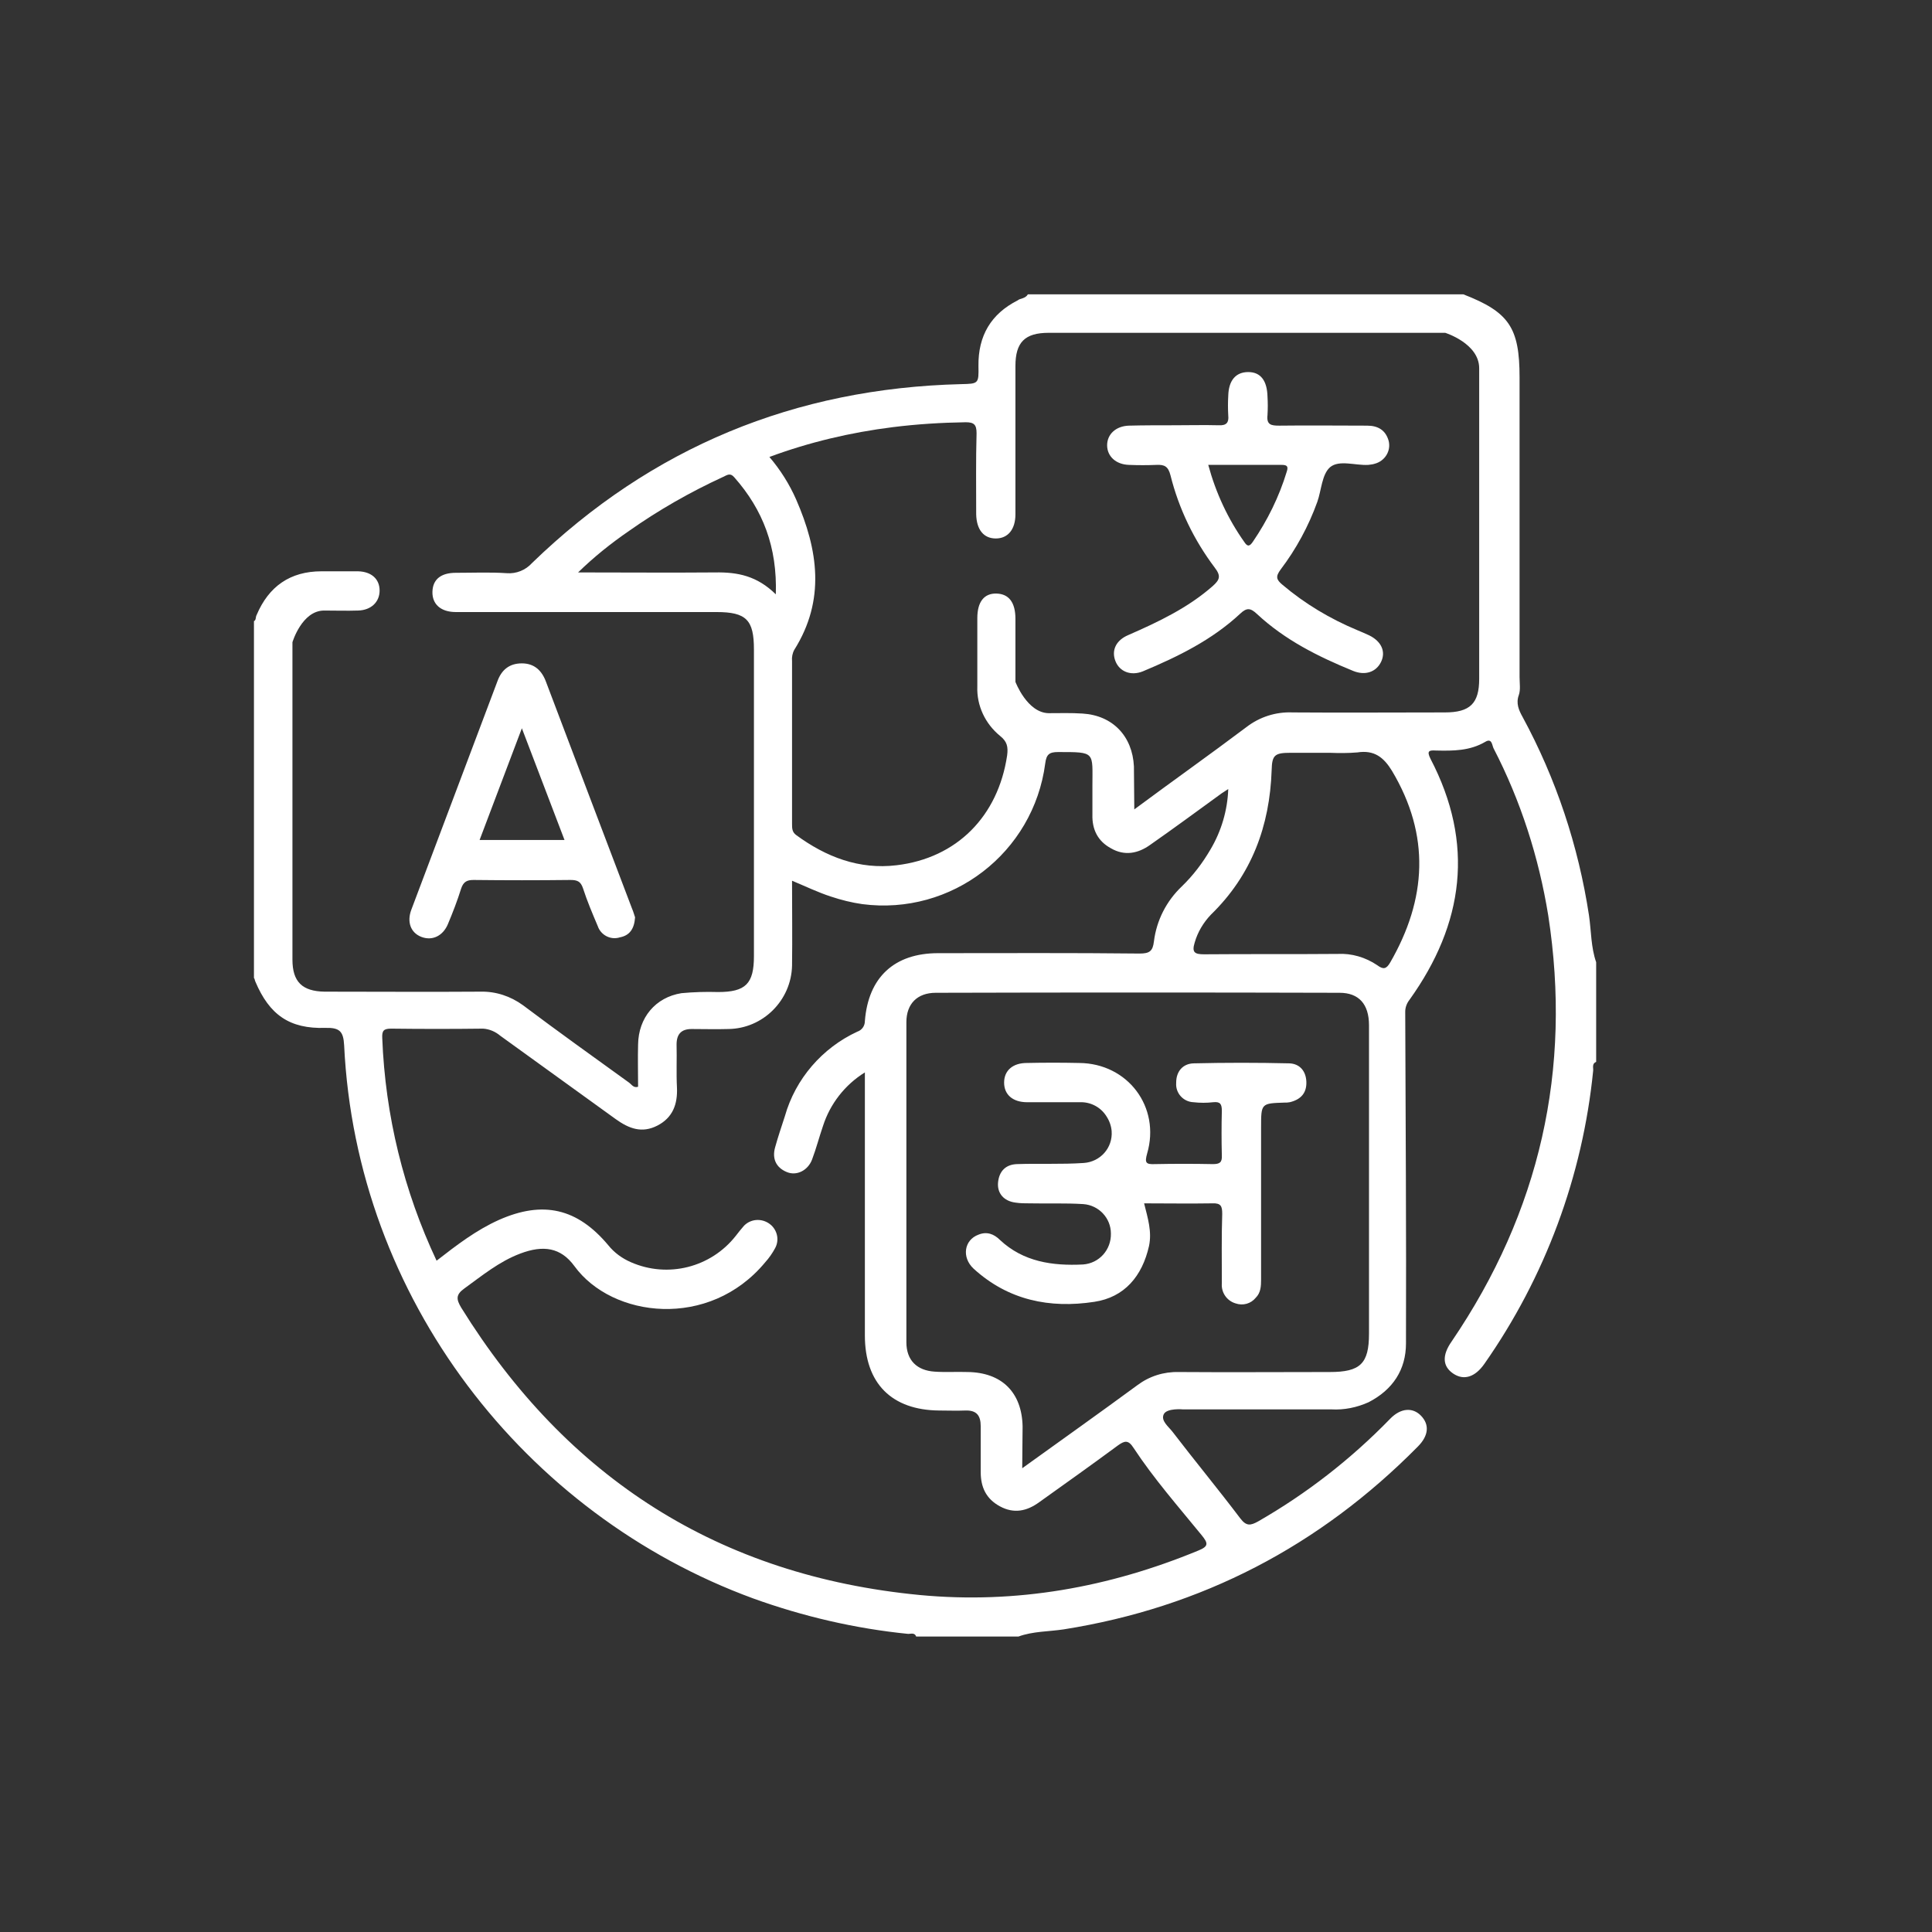
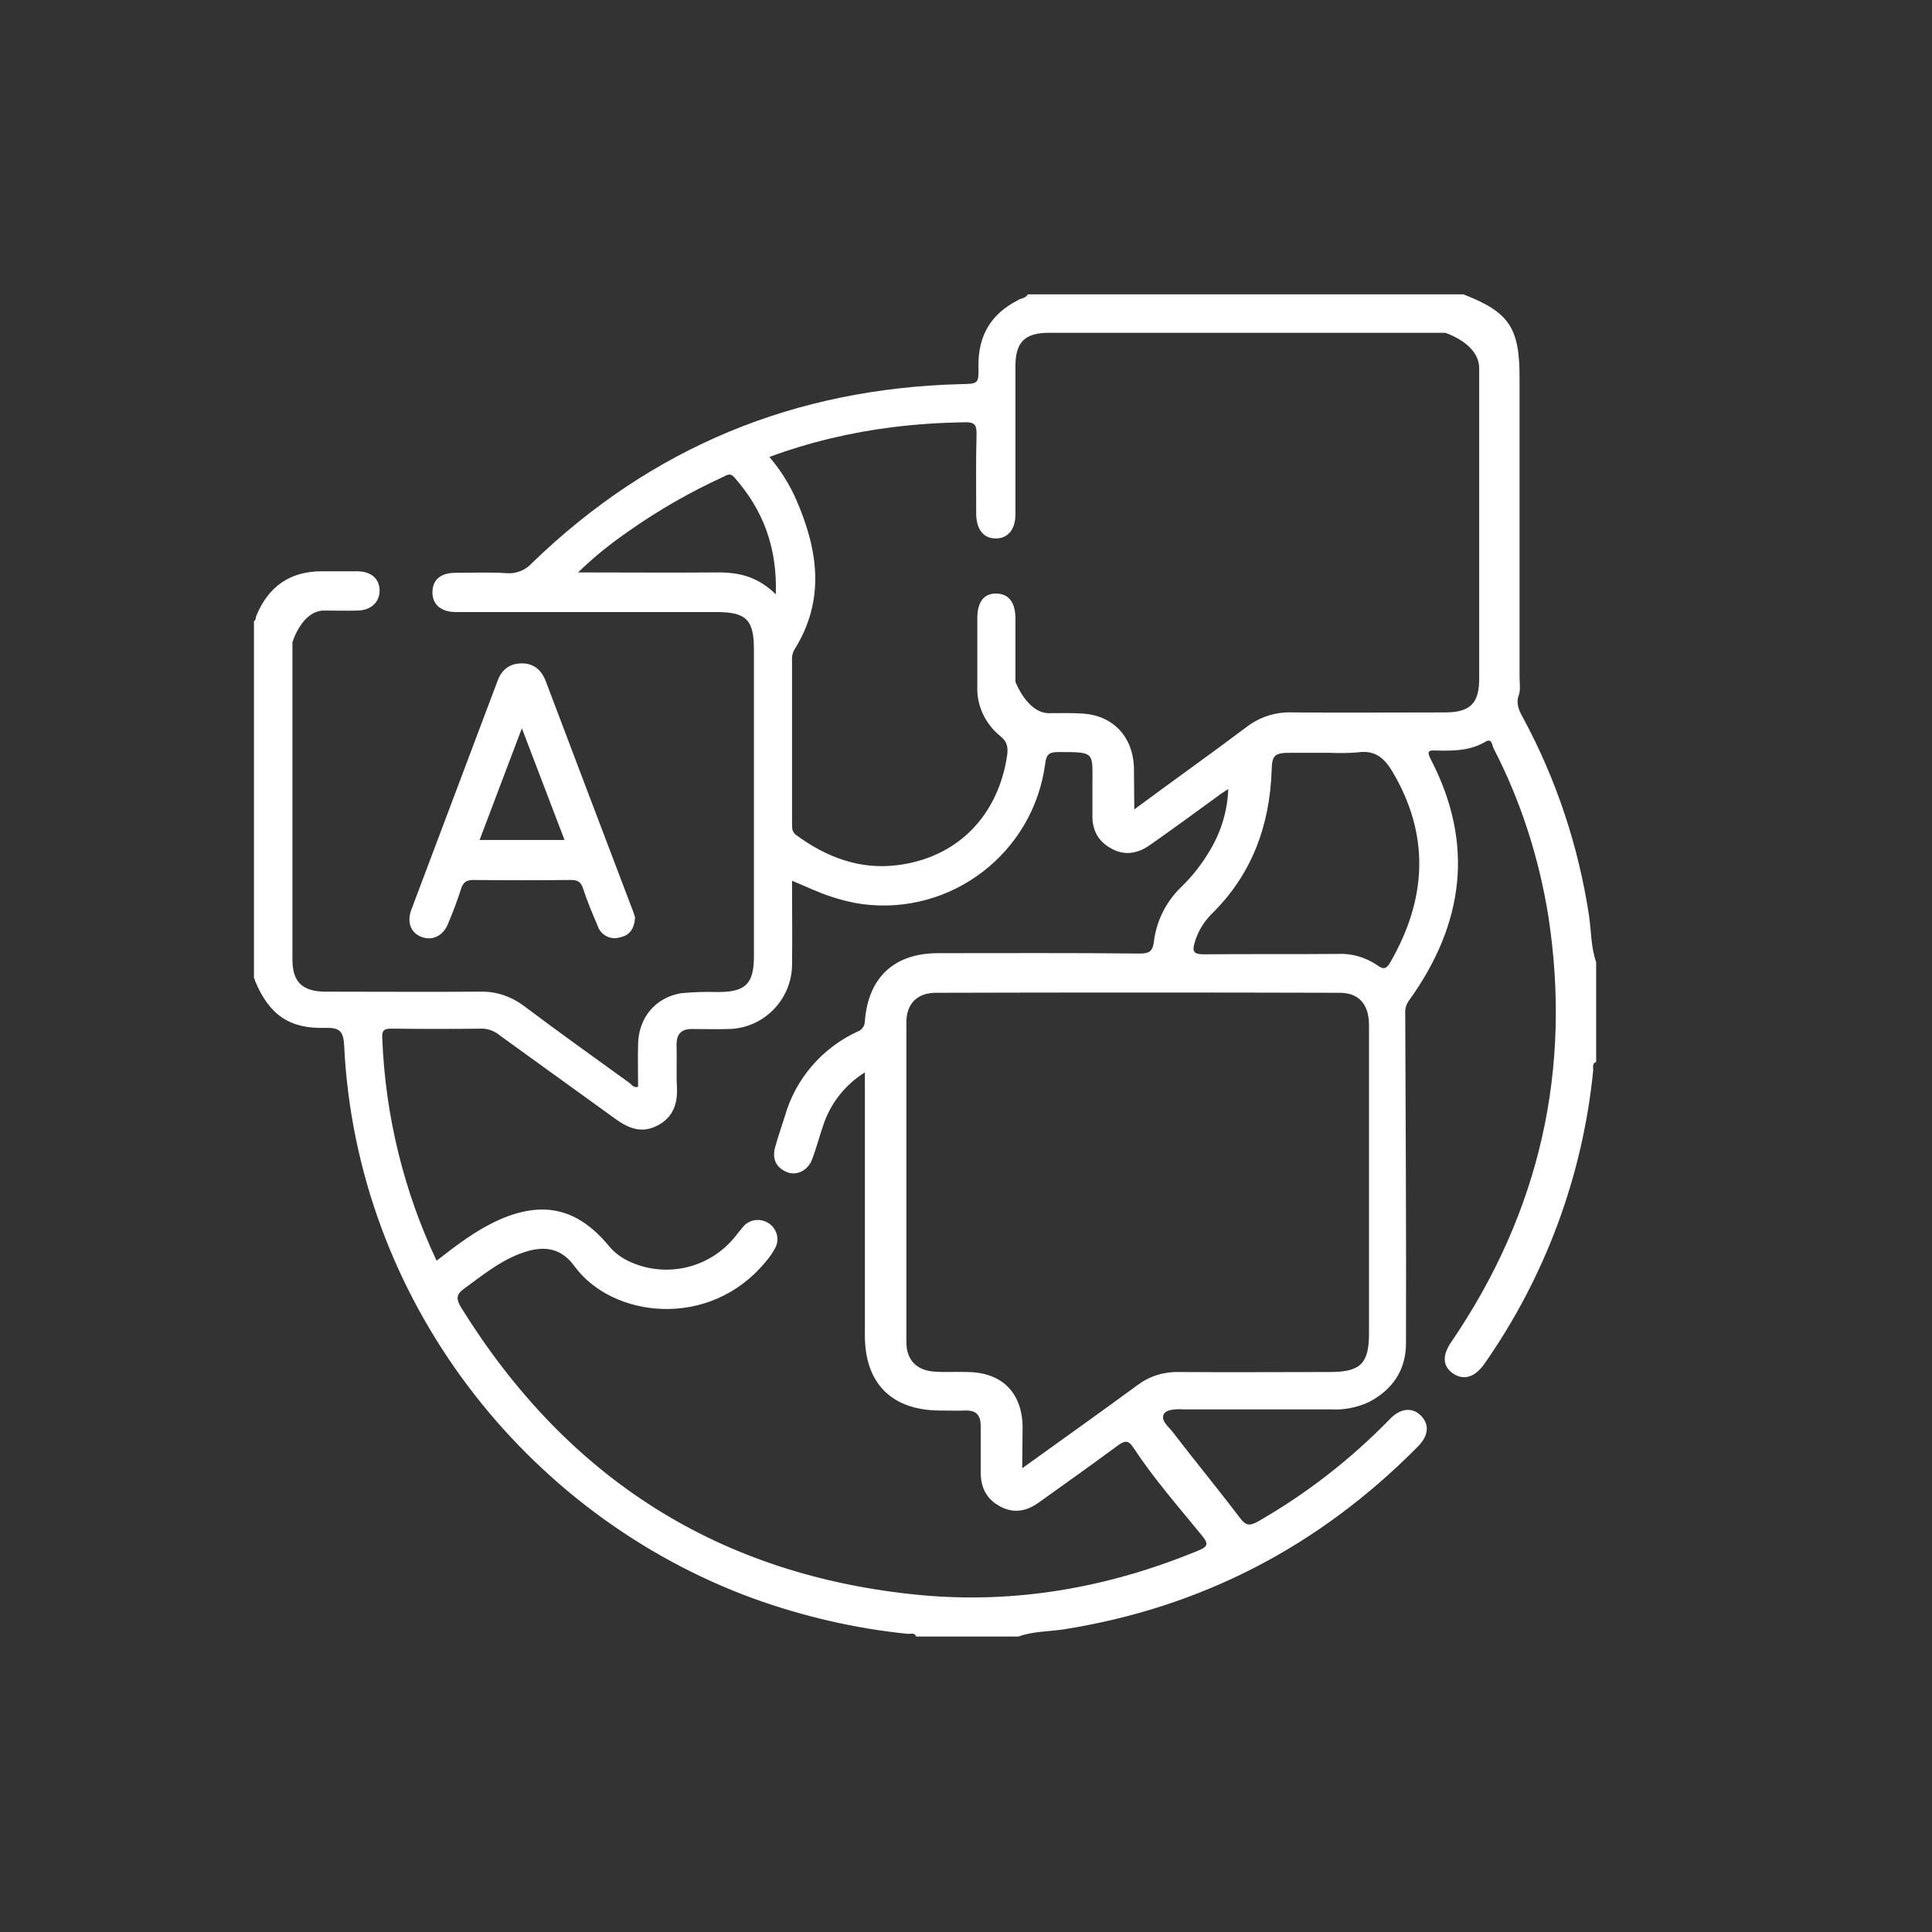
<svg xmlns="http://www.w3.org/2000/svg" version="1.1" id="Calque_1" x="0px" y="0px" viewBox="0 0 512 512" style="enable-background:new 0 0 512 512;" xml:space="preserve">
  <rect x="0" y="0" width="512" height="512" fill="#333333" stroke="none" />
  <style type="text/css">
	.st0{fill:#FFFFFF;}
</style>
  <path class="st0" d="M272.4,78h115.4c12.1,4.7,14.9,8.8,14.9,22v79.4c0,1.6,0.3,3.4-0.2,4.8c-0.8,2.2,0,4,1,5.8  c8.9,16.4,14.8,34.2,17.6,52.6c0.6,4.1,0.5,8.4,1.9,12.4v26.4c-1.2,0.5-0.7,1.6-0.8,2.4c-2.8,27.9-12.7,54.6-28.8,77.6  c-2.5,3.6-5.5,4.5-8.3,2.6s-3-4.8-0.4-8.5c23.4-34.4,31.9-72.1,25.6-112.9c-2.5-15.4-7.3-30.4-14.5-44.3c-0.4-0.8-0.4-2.8-2.2-1.7  c-4.1,2.4-8.5,2.4-13,2.3c-1.8-0.1-2.6,0-1.5,2.2c11.7,22.4,8.9,43.7-5.6,63.9c-0.7,0.9-1.1,2-1.1,3.1c0.1,29.3,0.3,58.6,0.2,87.9  c0,7-3.5,12.3-9.9,15.6c-3.1,1.4-6.5,2.1-9.9,1.9h-39.3c0,0-4.3-0.4-5.1,1.3s1.2,3.2,2.3,4.6c5.9,7.7,12.1,15.2,18,23  c1.6,2.1,2.7,1.9,4.7,0.8c12.9-7.4,24.6-16.5,35-27.2c2.8-2.9,6-3.1,8.2-0.8s2.1,5.2-0.9,8.2c-26,26.3-57.2,42.6-93.8,48.4  c-4,0.6-8.2,0.5-12,1.9h-27.1c-0.4-1.1-1.4-0.7-2.1-0.7c-14-1.4-27.8-4.6-41.1-9.4c-60.6-22.2-105.2-79.5-108.4-146.6  c-0.2-3.7-1.2-4.7-5-4.6c-9.5,0.3-14.8-3.5-18.5-12.2c-0.2-0.4-0.2-0.9-0.4-1v-94.6c0.6-0.2,0.4-1.1,0.7-1.6  c3.2-7.6,8.9-11.6,17.2-11.6c3.3,0,6.5,0,9.7,0c3.6,0.1,5.7,2.1,5.7,5.1s-2.2,5.2-5.7,5.3c-3,0.1-6,0-9,0c-5.9,0-8.4,8.4-8.4,8.4  v84.1c0,5.9,2.6,8.4,8.5,8.5c13.8,0,27.5,0.1,41.3,0c4.1-0.1,8,1.2,11.3,3.6c9.3,7,18.7,13.7,28.1,20.5c0.7,0.5,1.2,1.5,2.4,1.1  c0-3.7-0.1-7.5,0-11.2c0.1-7.1,4.6-12.5,11.5-13.6c3.2-0.3,6.5-0.4,9.7-0.3c7.3,0,9.5-2.2,9.5-9.5v-81.3c0-7.8-2-9.9-9.9-9.9h-69.1  c-4,0-6.3-2.1-6.2-5.4s2.3-5,6.2-5c4.5,0,9-0.2,13.5,0.1c2.5,0.2,5-0.8,6.7-2.7c31.7-30.7,69.7-46.3,113.7-47.4  c4.6-0.1,4.7-0.1,4.6-4.8c-0.1-8,3.3-13.8,10.4-17.4C270.4,79,271.7,79.2,272.4,78z M115.7,334.1c5.4-4.2,10.5-8.1,16.5-10.8  c11.7-5.2,20.8-3.1,29,6.7c1.6,2,3.7,3.5,6,4.5c9.8,4.3,21.2,1.4,27.8-7c0.7-0.9,1.4-1.8,2.2-2.7c2-2,5.2-2,7.3,0c1.6,1.6,2,4,0.9,6  c-0.7,1.3-1.6,2.6-2.6,3.7c-14.8,17.9-40.6,14.8-50.6,1c-3.6-4.9-8.2-5.6-14.3-3.3c-5.6,2.1-10.2,5.9-14.9,9.3  c-2.2,1.6-2.1,2.8-0.8,5c28.1,45.3,68.4,71.1,121.6,76.2c25.5,2.4,50.1-2,73.8-11.8c2.7-1.1,2.6-1.9,0.9-4  c-6.2-7.6-12.7-15-18.1-23.2c-1.4-2.2-2.4-1.9-4.2-0.6c-6.9,5.1-13.8,10-20.8,15c-3.3,2.4-6.7,3.1-10.4,1.1s-5.1-5.1-5.1-9.1  s0-8.1,0-12.1c0-2.9-1.1-4.3-4.1-4.2c-2.3,0.1-4.6,0-6.9,0c-12.6-0.1-19.7-7.2-19.7-19.9v-69.7c-5.3,3.3-9.2,8.3-11.1,14.2  c-1,2.9-1.8,6-2.9,8.9s-4.1,4.4-6.7,3.3c-2.9-1.2-3.9-3.6-3.1-6.5s1.7-5.5,2.6-8.3c2.8-9.9,9.9-18.1,19.2-22.4c1.2-0.4,2-1.5,2-2.8  c0.9-11.6,7.8-18,19.4-18c17.8,0,35.6-0.1,53.4,0.1c2.6,0,3.5-0.6,3.8-3.2c0.7-5.6,3.3-10.7,7.4-14.6c3-2.9,5.5-6.2,7.6-9.8  c2.9-4.9,4.5-10.4,4.7-16c-1,0.7-1.6,1-2.1,1.4c-6.2,4.5-12.3,9-18.6,13.4c-3.2,2.3-6.8,3-10.4,0.9c-3.5-1.9-5-5-4.9-8.9v-7.6  c0-9.1,0.9-9-9.1-9c-2.3,0-3.1,0.6-3.4,3c-3.1,23.7-24.8,40.4-48.5,37.3c-2.8-0.4-5.6-1.1-8.3-2c-3.4-1.1-6.7-2.7-10.3-4.2  c0,7.7,0.1,15.1,0,22.5c-0.2,9.2-7.7,16.7-16.9,16.8c-3.2,0.1-6.5,0-9.7,0c-2.7,0-4,1.3-4,4.1c0.1,3.8-0.1,7.6,0.1,11.4  c0.2,4.4-1.1,8-5.2,10.1s-7.5,0.8-11-1.7c-10.2-7.4-20.4-14.7-30.6-22.1c-1.3-1.1-2.9-1.8-4.6-1.9c-8.1,0.1-16.2,0.1-24.3,0  c-2,0-2.5,0.5-2.4,2.5C102.1,295.7,107,315.6,115.7,334.1z M300.6,214.5c10.1-7.5,20-14.5,29.7-21.8c3.5-2.7,7.8-4.1,12.3-3.9  c13.4,0.1,26.9,0,40.3,0c6.7,0,9.1-2.4,9.1-8.9c0-27.4,0-54.9,0-82.3c0-6.6-9-9.4-9-9.4H277.9c-6.3,0-8.8,2.5-8.8,8.8v39.3  c0,4-2,6.4-5.2,6.4s-5.1-2.3-5.2-6.4c0-7.2-0.1-14.4,0.1-21.5c0-2.3-0.7-2.9-2.9-2.9c-6.5,0.1-12.9,0.5-19.3,1.3  c-11.2,1.4-22.2,4-32.7,7.9c2.9,3.4,5.3,7.2,7.1,11.3c5.8,13.3,7.8,26.6-0.5,39.8c-0.5,0.9-0.7,2-0.6,3v43.1c0,1.2,0,2.2,1.1,3  c7.9,5.8,16.7,9.2,26.6,8c16-1.9,26.9-13,29.3-29.1c0.3-2.3,0-3.7-1.9-5.2c-3.9-3.2-6.2-8-6-13.1v-18.1c0-4.3,1.8-6.6,5.1-6.5  s5,2.4,5,6.7v16.7c0,0,3.1,8.2,8.8,8.3c3,0,6-0.1,9,0.1c8,0.5,13.2,6,13.6,14L300.6,214.5L300.6,214.5z M270.9,389.1  c10.7-7.7,20.7-14.8,30.5-22c3.2-2.4,7-3.6,11-3.5c13.3,0.1,26.6,0,40,0c8.1,0,10.4-2.2,10.4-10.2v-81.7c0-5.6-2.7-8.6-7.8-8.6  c-35.6-0.1-71.3-0.1-107,0c-4.9,0-7.8,2.9-7.8,7.8c0,28.3,0,56.5,0,84.8c0,4.8,2.8,7.5,7.5,7.8c2.9,0.2,5.8,0,8.7,0.1  c9.1,0.1,14.4,5.4,14.6,14.4C271,381.4,270.9,384.8,270.9,389.1z M352.4,199.5H342c-4.2,0-4.9,0.6-5,4.6  c-0.5,14.8-5.3,27.8-16.1,38.3c-2,2.1-3.5,4.6-4.3,7.4c-0.8,2.6,0,3.1,2.5,3.1c11.8-0.1,23.6,0,35.4-0.1c3.7-0.2,7.4,0.9,10.5,3  c1.6,1.2,2.4,1,3.4-0.7c9.7-16.8,10.7-33.7,0.5-50.8c-2.2-3.6-4.7-5.6-9.2-4.9C357.3,199.6,354.9,199.6,352.4,199.5L352.4,199.5z   M205.6,157.5c0.4-12.5-3.4-22.4-11-31c-1.1-1.3-1.9-0.6-3-0.1c-8.7,4-17.1,8.8-24.9,14.3c-4.8,3.3-9.3,6.9-13.5,11  c12.5,0,24.4,0.1,36.3,0C195.5,151.6,200.6,152.6,205.6,157.5L205.6,157.5z" />
  <path class="st0" d="M168.3,243.1c-0.2,3-1.4,4.8-4,5.3c-2.5,0.8-5.1-0.6-5.9-3c-1.4-3.3-2.8-6.6-3.9-10c-0.6-1.8-1.5-2.2-3.3-2.2  c-8.6,0.1-17.1,0.1-25.7,0c-1.8,0-2.7,0.5-3.3,2.3c-1,3.2-2.2,6.3-3.5,9.4s-4.1,4.5-7,3.4s-3.9-4-2.7-7.2  c7.6-20.2,15.2-40.3,22.8-60.5c1.1-3.1,3.2-4.8,6.5-4.8s5.3,1.9,6.4,4.9c7.6,20.1,15.2,40.1,22.8,60.1  C167.9,241.7,168.1,242.6,168.3,243.1z M127.1,222.6h22.5L138.3,193L127.1,222.6z" />
-   <path class="st0" d="M311.2,112.7c3.9,0,7.9-0.1,11.8,0c2,0.1,2.7-0.7,2.5-2.6c-0.1-1.7-0.1-3.5,0-5.2c0.1-4.1,2-6.3,5.3-6.3  s5,2.3,5.1,6.5c0.1,1.6,0.1,3.2,0,4.9c-0.3,2.6,1,2.8,3.1,2.8c7.8-0.1,15.5,0,23.3,0c2.9,0,4.9,1.2,5.7,4c0.7,2.7-1,5.4-3.7,6.1h0  c-0.6,0.2-1.1,0.2-1.7,0.3c-3.4,0.2-7.7-1.4-10.1,0.6c-2.2,1.9-2.3,6.1-3.4,9.2c-2.3,6.4-5.6,12.5-9.7,17.9  c-1.4,1.9-1.2,2.7,0.5,4.1c5.9,5,12.6,9,19.8,12c1,0.4,2.1,0.9,3.2,1.4c3.2,1.6,4.4,4.3,3.1,7s-4.2,3.7-7.4,2.4  c-9.3-3.8-18.1-8.2-25.5-15.1c-1.7-1.6-2.7-1.7-4.4-0.1c-7.5,7-16.5,11.4-25.8,15.3c-3.2,1.3-6.2,0.1-7.3-2.7s0.1-5.5,3.4-6.9  c8-3.5,15.8-7.2,22.4-13c1.9-1.7,2.2-2.7,0.5-4.9c-5.5-7.3-9.5-15.6-11.7-24.4c-0.6-2.4-1.6-2.9-3.7-2.8c-2.4,0.1-4.9,0.1-7.3,0  c-3.5-0.1-5.8-2.3-5.8-5.2s2.3-5.1,5.8-5.2C303.1,112.7,307.2,112.7,311.2,112.7z M320.2,123.2c2,7.4,5.2,14.3,9.6,20.5  c0.9,1.4,1.5,0.9,2.2-0.1c3.9-5.7,7-12,9-18.6c0.5-1.5,0-1.8-1.4-1.8C333.2,123.2,326.8,123.2,320.2,123.2z" />
-   <path class="st0" d="M303.2,318.9c1,4,2.1,7.5,1.3,11.3c-1.8,8-6.5,13.6-14.5,14.8c-11.8,1.8-22.8-0.4-32-8.8c-3.2-3-2.5-7.6,1.3-9  c2.2-0.9,4.1-0.2,5.7,1.4c6.2,5.8,13.9,6.9,22,6.5c4.3-0.3,7.5-3.9,7.4-8.2c0-4.1-3.2-7.5-7.3-7.8c-4.7-0.3-9.5-0.1-14.2-0.2  c-1.3,0-2.5,0-3.8-0.2c-3.1-0.4-4.9-2.5-4.6-5.4s2-4.7,5-4.8c5.9-0.2,11.8,0.1,17.7-0.3c4.4-0.3,7.7-4,7.4-8.4  c-0.1-1.4-0.6-2.8-1.4-4c-1.5-2.4-4.2-3.8-7-3.7h-14c-3.8,0-6.1-2-6.1-5.2s2.3-5.2,6-5.2c4.6-0.1,9.3-0.1,13.9,0  c12.9,0.1,21.6,11.7,18,24c-0.7,2.5-0.3,2.9,2.1,2.8c5.1-0.1,10.2-0.1,15.3,0c1.8,0,2.5-0.4,2.4-2.3c-0.1-3.9-0.1-7.9,0-11.8  c0-1.8-0.4-2.5-2.3-2.3c-1.7,0.2-3.5,0.2-5.2,0c-2.7-0.1-4.8-2.4-4.6-5.1c0,0,0,0,0-0.1c0-2.9,1.7-5,4.6-5.1  c8.5-0.2,16.9-0.2,25.4,0c2.7,0.1,4.4,2,4.5,4.9c0.1,3-1.5,4.7-4.4,5.4c-0.5,0.1-0.9,0.1-1.4,0.1c-6.2,0.2-6.2,0.2-6.2,6.6v40.3  c0,1.8-0.1,3.5-1.4,4.8c-1.3,1.6-3.4,2.2-5.4,1.5c-2.3-0.7-3.8-2.9-3.6-5.3c0-6.1-0.1-12.3,0.1-18.4c0-2-0.3-2.9-2.6-2.8  C315.1,319,309.3,318.9,303.2,318.9z" />
</svg>